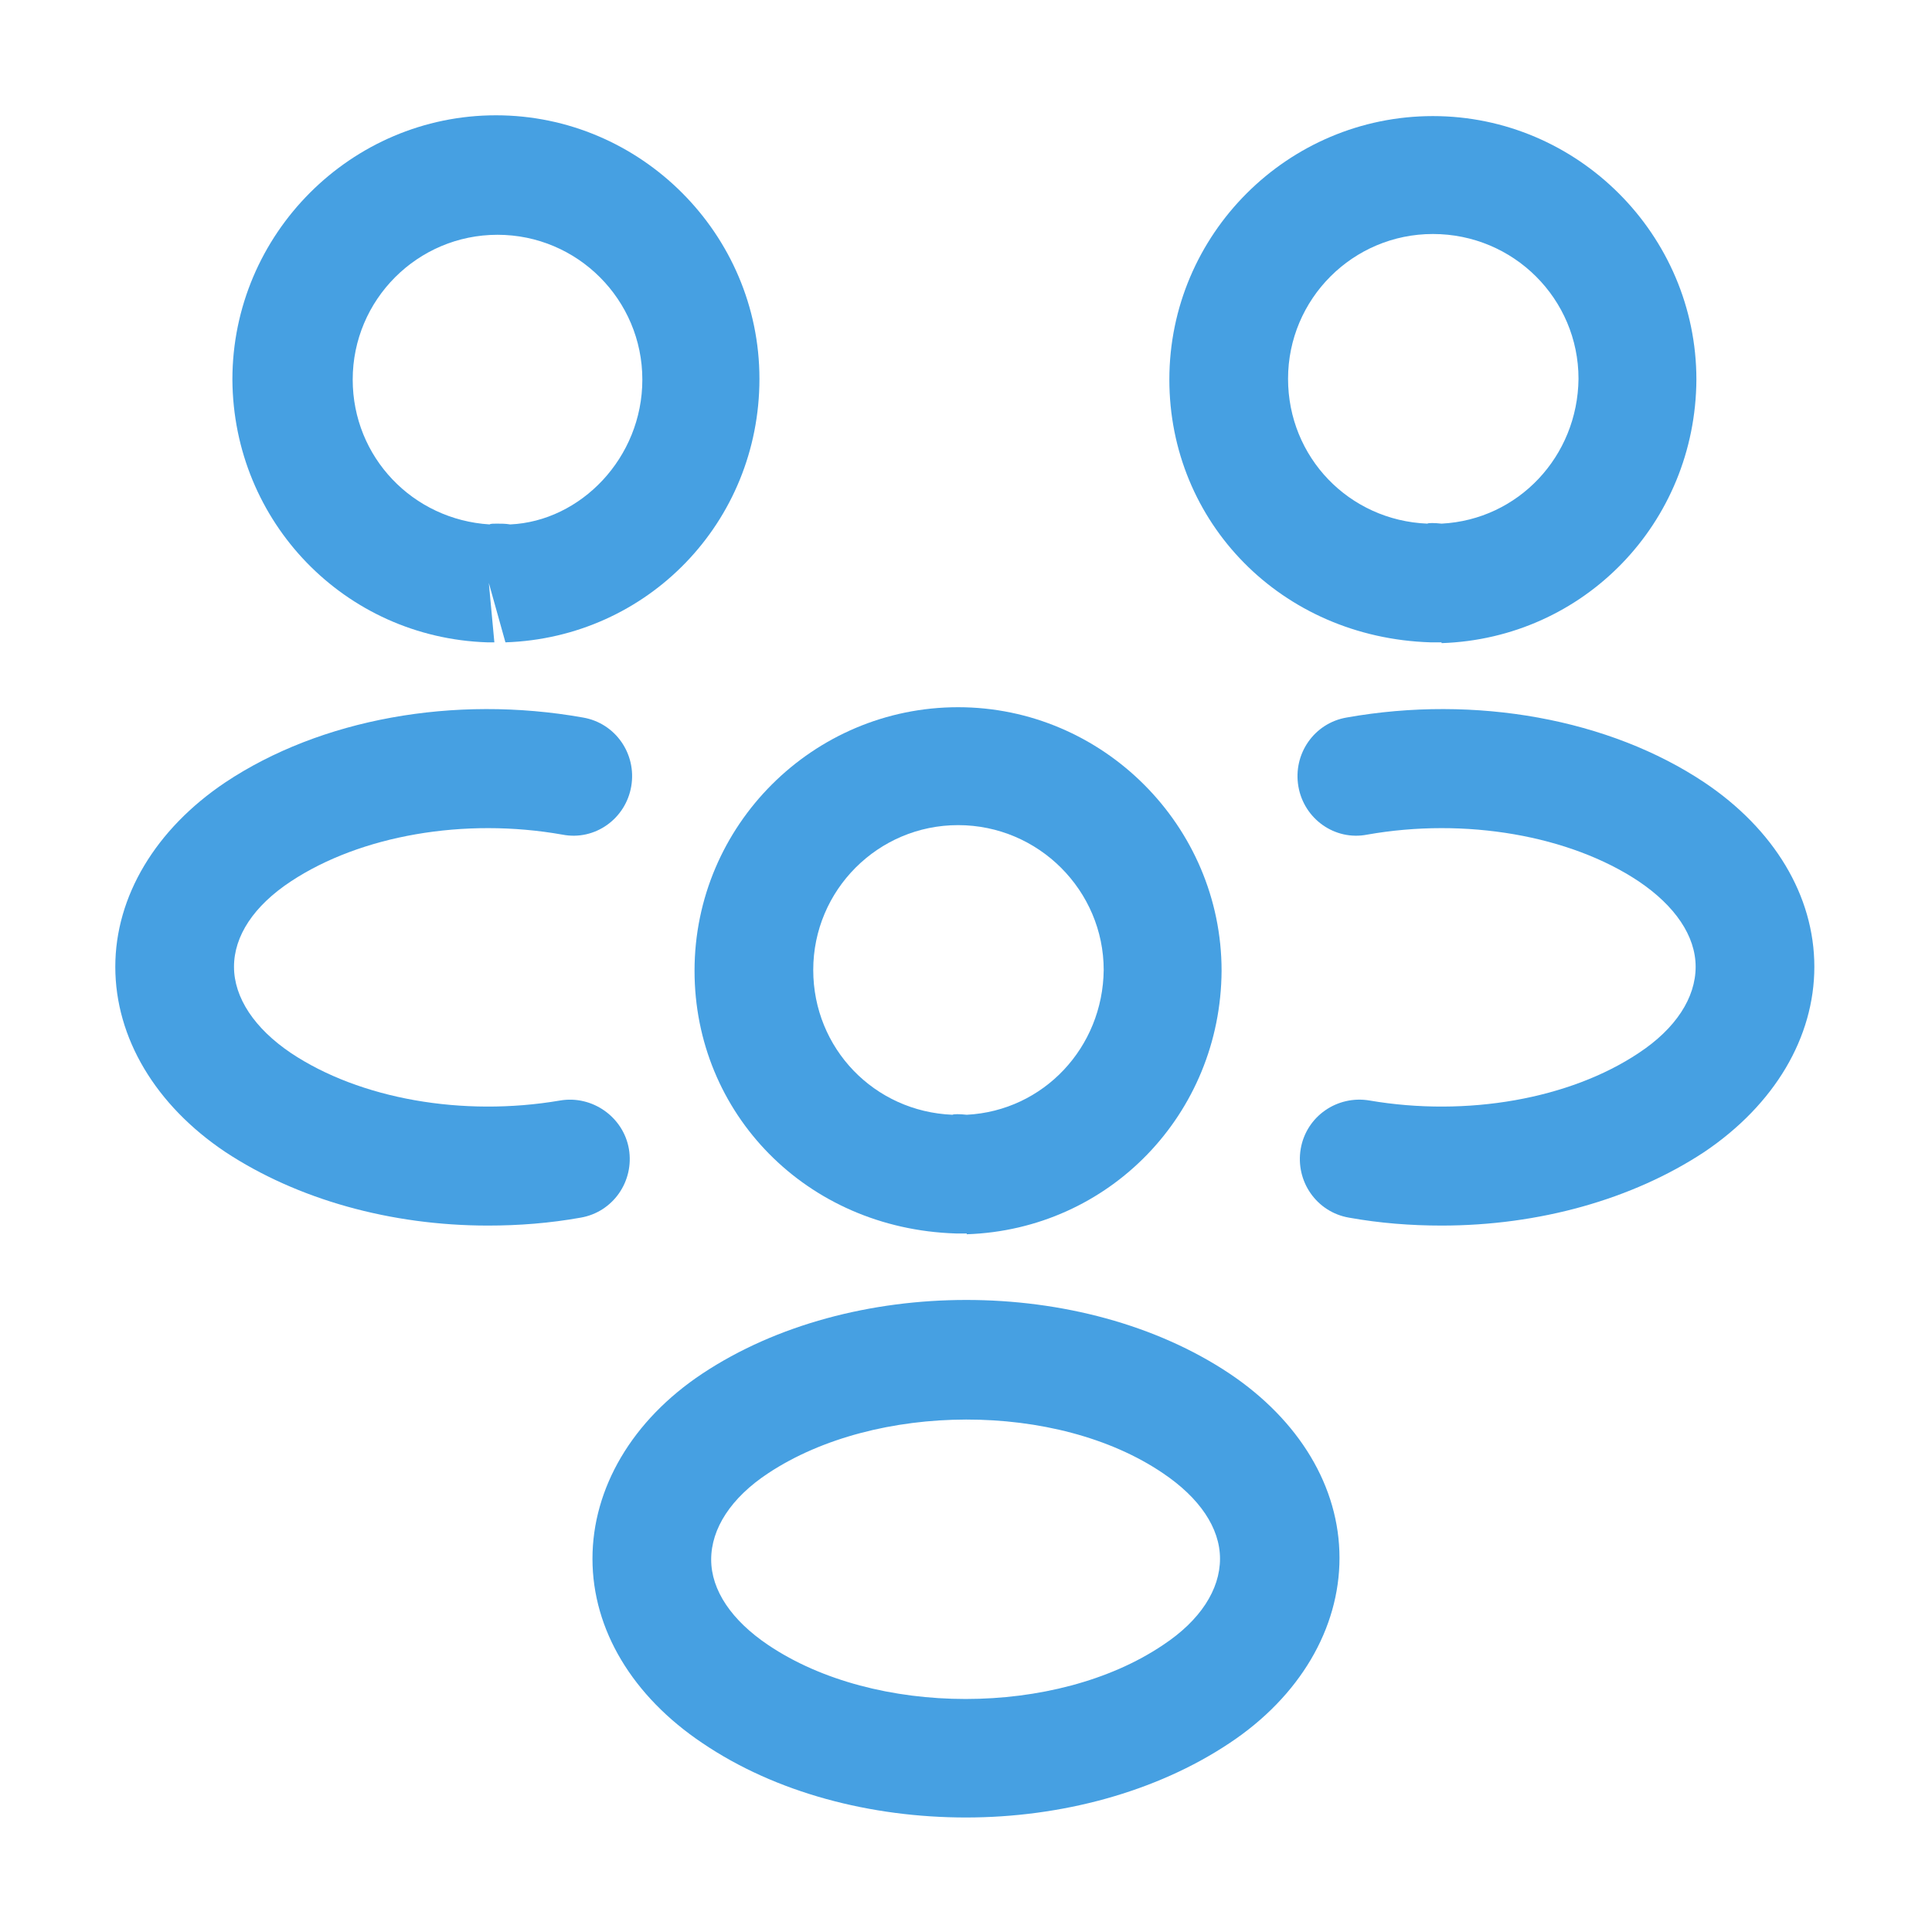
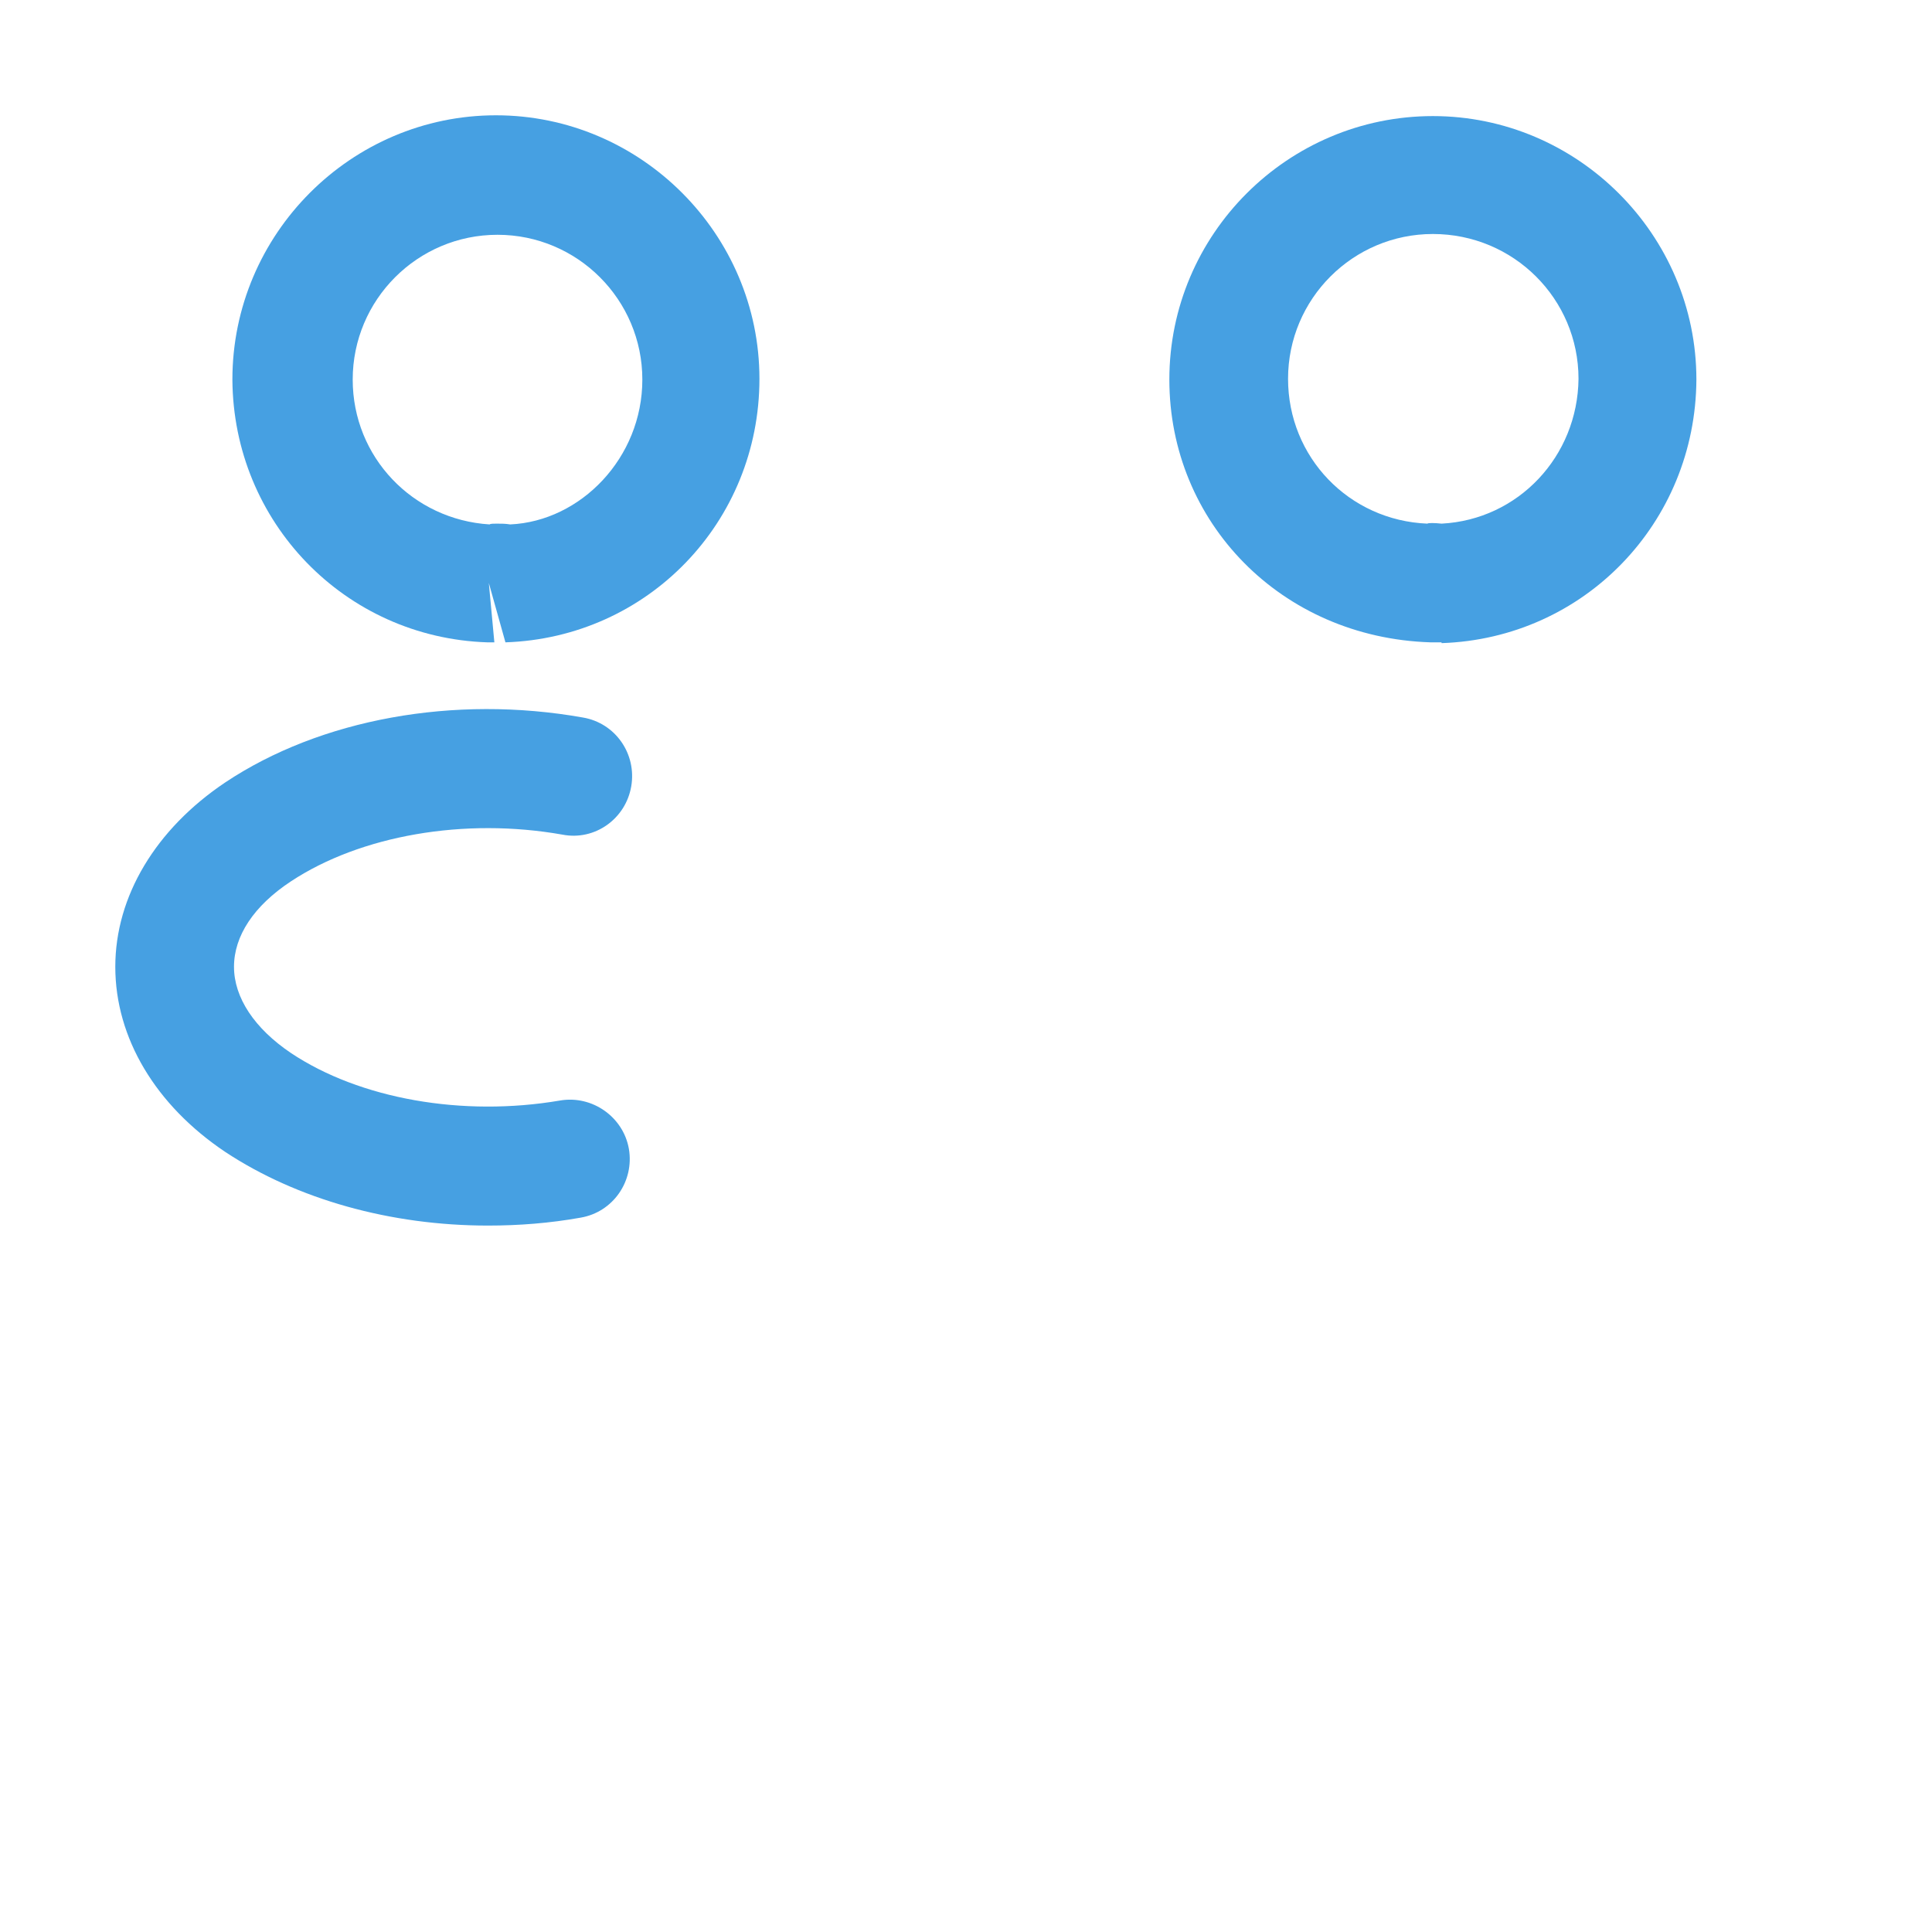
<svg xmlns="http://www.w3.org/2000/svg" width="59" height="59" viewBox="0 0 59 59" fill="none">
  <path d="M44 19.616C43.927 19.616 43.879 19.616 43.806 19.616H43.685C39.118 19.471 35.71 15.942 35.71 11.592C35.71 7.146 39.335 3.545 43.758 3.545C48.18 3.545 51.805 7.17 51.805 11.592C51.781 15.967 48.374 19.495 44.024 19.64C44.024 19.616 44.024 19.616 44 19.616ZM43.758 7.146C41.317 7.146 39.335 9.127 39.335 11.568C39.335 13.961 41.196 15.894 43.589 15.991C43.613 15.967 43.806 15.967 44.024 15.991C46.368 15.87 48.18 13.937 48.205 11.568C48.205 9.127 46.223 7.146 43.758 7.146Z" fill="#46A0E2" />
-   <path d="M44.024 37.427C43.082 37.427 42.139 37.354 41.197 37.185C40.206 37.016 39.553 36.073 39.722 35.083C39.892 34.092 40.834 33.439 41.825 33.608C44.797 34.116 47.939 33.56 50.042 32.158C51.178 31.409 51.782 30.467 51.782 29.524C51.782 28.582 51.153 27.663 50.042 26.914C47.939 25.513 44.749 24.957 41.752 25.488C40.762 25.682 39.819 25.005 39.65 24.014C39.481 23.023 40.133 22.081 41.124 21.912C45.063 21.211 49.148 21.96 52.047 23.893C54.174 25.319 55.407 27.349 55.407 29.524C55.407 31.675 54.198 33.729 52.047 35.179C49.848 36.629 46.997 37.427 44.024 37.427Z" fill="#46A0E2" />
  <path d="M14.928 19.616C14.903 19.616 14.879 19.616 14.879 19.616C10.529 19.471 7.122 15.942 7.097 11.592C7.097 7.146 10.723 3.521 15.145 3.521C19.567 3.521 23.192 7.146 23.192 11.568C23.192 15.942 19.785 19.471 15.435 19.616L14.928 17.803L15.097 19.616C15.048 19.616 14.976 19.616 14.928 19.616ZM15.169 15.991C15.314 15.991 15.435 15.991 15.58 16.015C17.731 15.918 19.616 13.985 19.616 11.592C19.616 9.152 17.634 7.17 15.193 7.17C12.752 7.17 10.771 9.152 10.771 11.592C10.771 13.961 12.607 15.87 14.952 16.015C14.976 15.991 15.072 15.991 15.169 15.991Z" fill="#46A0E2" />
  <path d="M14.903 37.427C11.931 37.427 9.079 36.629 6.88 35.179C4.753 33.753 3.521 31.699 3.521 29.524C3.521 27.373 4.753 25.319 6.88 23.893C9.78 21.96 13.864 21.211 17.803 21.912C18.794 22.081 19.447 23.023 19.277 24.014C19.108 25.005 18.166 25.682 17.175 25.488C14.178 24.957 11.012 25.513 8.886 26.914C7.75 27.663 7.146 28.582 7.146 29.524C7.146 30.467 7.774 31.409 8.886 32.158C10.988 33.56 14.13 34.116 17.102 33.608C18.093 33.439 19.036 34.116 19.205 35.083C19.374 36.073 18.722 37.016 17.731 37.185C16.788 37.354 15.846 37.427 14.903 37.427Z" fill="#46A0E2" />
-   <path d="M29.5 37.668C29.427 37.668 29.379 37.668 29.306 37.668H29.185C24.618 37.523 21.21 33.995 21.21 29.645C21.21 25.198 24.835 21.597 29.258 21.597C33.68 21.597 37.305 25.222 37.305 29.645C37.281 34.019 33.874 37.547 29.524 37.692C29.524 37.668 29.524 37.668 29.5 37.668ZM29.258 25.198C26.817 25.198 24.835 27.18 24.835 29.621C24.835 32.013 26.696 33.947 29.089 34.043C29.113 34.019 29.306 34.019 29.524 34.043C31.868 33.922 33.68 31.989 33.705 29.621C33.705 27.204 31.723 25.198 29.258 25.198Z" fill="#46A0E2" />
-   <path d="M29.5 55.503C26.599 55.503 23.7 54.754 21.452 53.232C19.325 51.806 18.093 49.776 18.093 47.601C18.093 45.45 19.301 43.372 21.452 41.946C25.971 38.949 33.052 38.949 37.547 41.946C39.674 43.372 40.906 45.402 40.906 47.577C40.906 49.727 39.698 51.806 37.547 53.232C35.3 54.73 32.4 55.503 29.5 55.503ZM23.458 44.991C22.322 45.74 21.718 46.682 21.718 47.625C21.718 48.567 22.346 49.486 23.458 50.235C26.72 52.434 32.255 52.434 35.517 50.235C36.653 49.486 37.257 48.543 37.257 47.601C37.257 46.658 36.629 45.74 35.517 44.991C32.279 42.792 26.744 42.816 23.458 44.991Z" fill="#46A0E2" />
</svg>